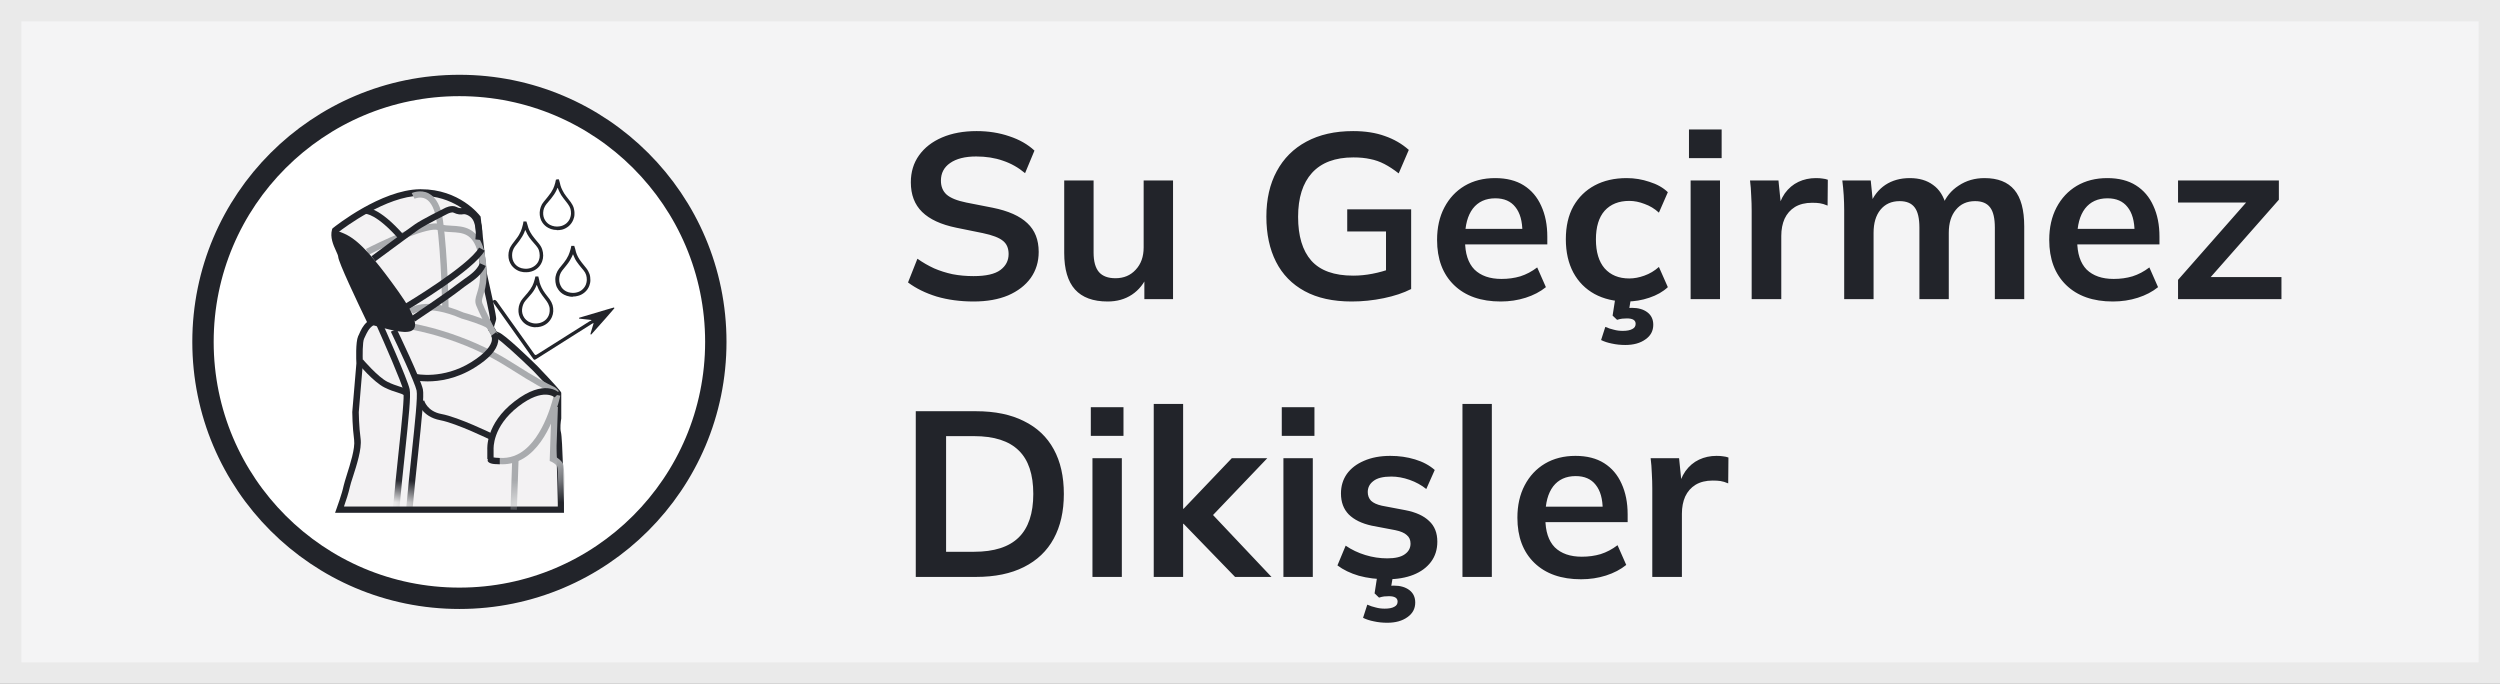
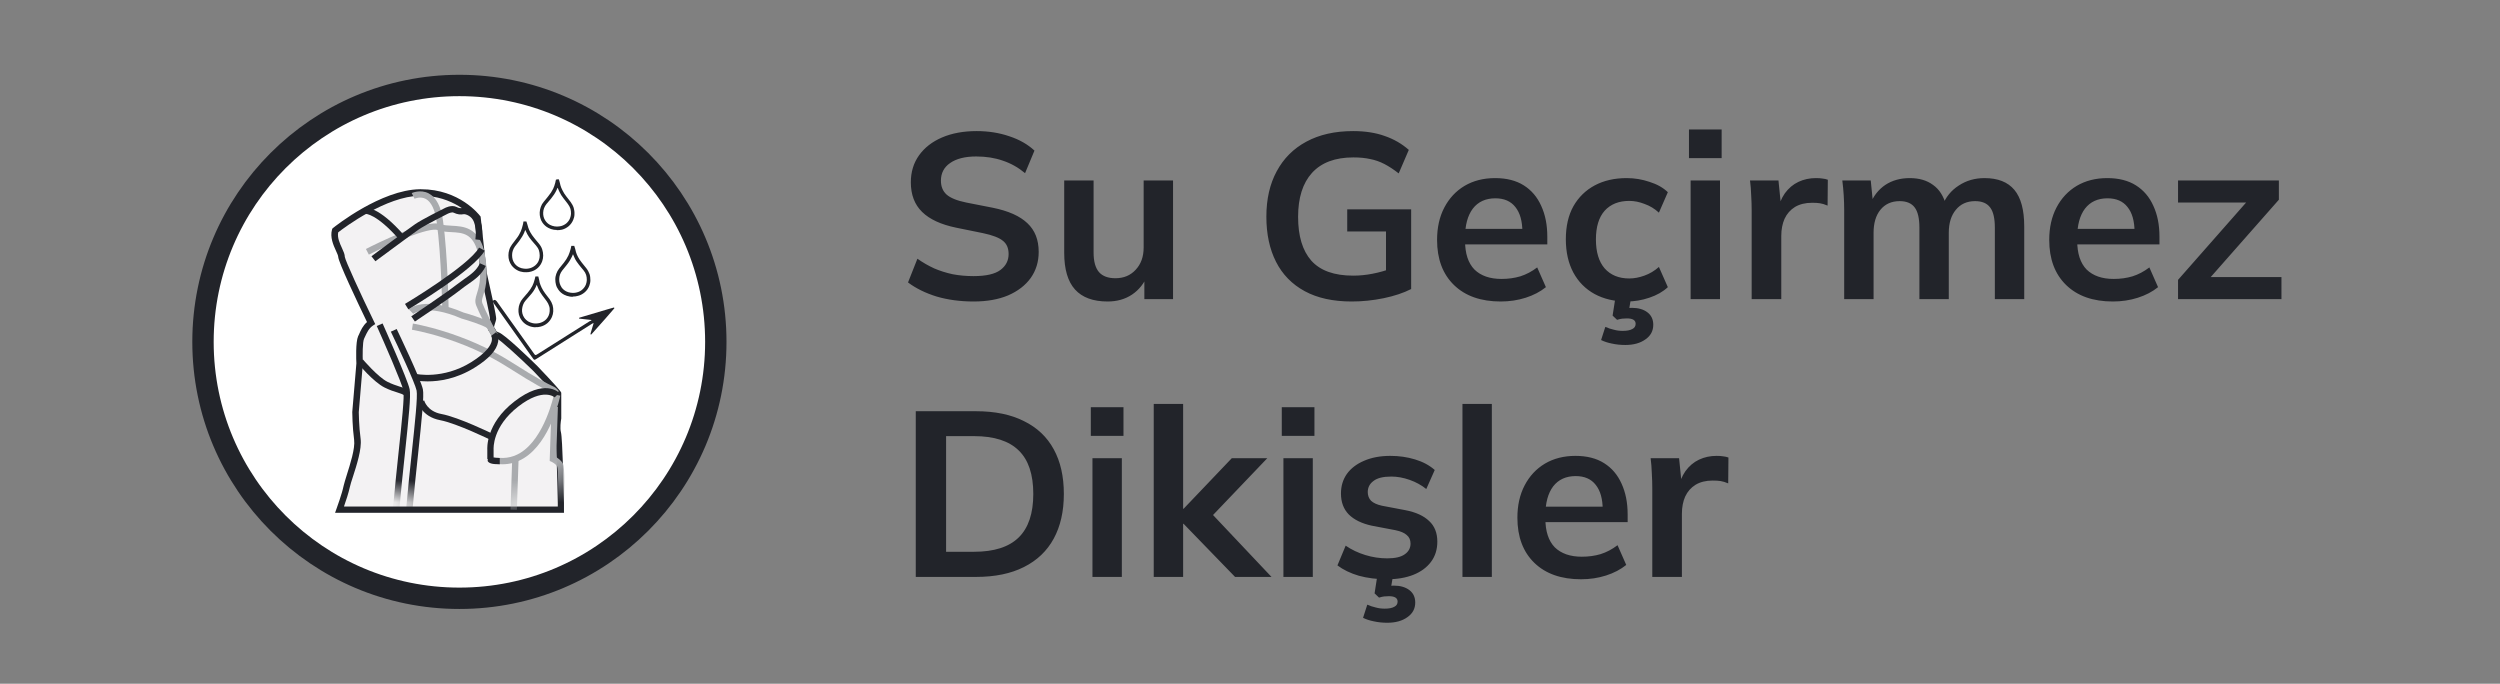
<svg xmlns="http://www.w3.org/2000/svg" width="117" height="32" viewBox="0 0 117 32" fill="none">
  <rect x="0" y="0" width="117" height="32" fill="#808080" stroke="none" />
-   <rect x="0.5" y="0.5" width="116" height="31" fill="#F4F4F5" />
-   <rect x="0.5" y="0.5" width="116" height="31" stroke="#EAEAEA" />
  <circle cx="21.5" cy="16" r="12" fill="white" stroke="#22242A" />
  <g clip-path="url(#clip0_39_7442)">
    <mask id="mask0_39_7442" style="mask-type:luminance" maskUnits="userSpaceOnUse" x="13" y="6" width="18" height="18">
      <path d="M13 14.868C13 19.766 17.029 23.735 22 23.735C26.971 23.735 31 19.766 31 14.868C31 9.969 26.971 6 22 6C17.029 6 13 9.969 13 14.868Z" fill="white" />
    </mask>
    <g mask="url(#mask0_39_7442)">
      <path d="M24.63 12.741C24.584 12.741 24.539 12.741 24.493 12.736C24.397 12.721 24.306 12.701 24.225 12.656C24.113 12.601 24.022 12.521 23.946 12.426C23.895 12.356 23.855 12.276 23.829 12.197C23.804 12.122 23.794 12.037 23.794 11.947C23.794 11.857 23.809 11.767 23.834 11.692C23.86 11.602 23.905 11.522 23.961 11.443C24.012 11.378 24.062 11.313 24.108 11.248L24.169 11.168C24.26 11.053 24.326 10.938 24.377 10.818C24.412 10.729 24.443 10.634 24.468 10.524C24.473 10.504 24.478 10.479 24.483 10.459L24.498 10.364H24.635L24.686 10.524C24.696 10.564 24.706 10.604 24.721 10.649C24.747 10.723 24.777 10.798 24.823 10.878C24.873 10.963 24.929 11.048 25 11.133C25.035 11.173 25.066 11.213 25.101 11.258C25.142 11.303 25.177 11.353 25.218 11.398C25.289 11.482 25.345 11.577 25.375 11.672C25.405 11.762 25.421 11.857 25.421 11.962C25.421 12.052 25.405 12.142 25.375 12.226C25.334 12.341 25.269 12.446 25.177 12.531C25.086 12.616 24.985 12.671 24.868 12.706C24.792 12.731 24.711 12.741 24.63 12.741ZM24.579 10.764C24.564 10.803 24.549 10.843 24.534 10.883C24.478 11.013 24.402 11.138 24.306 11.268L24.245 11.348C24.194 11.413 24.144 11.473 24.098 11.537C24.052 11.597 24.022 11.667 23.997 11.737C23.976 11.802 23.966 11.867 23.966 11.947C23.966 12.017 23.976 12.087 23.992 12.146C24.012 12.211 24.042 12.276 24.083 12.331C24.139 12.406 24.215 12.471 24.301 12.511C24.366 12.541 24.438 12.566 24.514 12.571C24.62 12.586 24.721 12.576 24.823 12.546C24.914 12.516 24.995 12.471 25.066 12.406C25.137 12.341 25.193 12.261 25.223 12.166C25.248 12.102 25.258 12.032 25.258 11.957C25.258 11.867 25.243 11.792 25.223 11.722C25.198 11.642 25.152 11.567 25.091 11.497C25.056 11.453 25.015 11.408 24.975 11.363C24.939 11.323 24.904 11.278 24.868 11.238C24.792 11.143 24.726 11.053 24.676 10.958C24.64 10.888 24.61 10.823 24.584 10.764" fill="#22242A" />
    </g>
    <mask id="mask1_39_7442" style="mask-type:luminance" maskUnits="userSpaceOnUse" x="13" y="6" width="18" height="18">
      <path d="M13 14.868C13 19.766 17.029 23.735 22 23.735C26.971 23.735 31 19.766 31 14.868C31 9.969 26.971 6 22 6C17.029 6 13 9.969 13 14.868Z" fill="white" />
    </mask>
    <g mask="url(#mask1_39_7442)">
      <path d="M26.059 10.763C26.014 10.763 25.968 10.758 25.922 10.753C25.826 10.738 25.74 10.708 25.659 10.663C25.547 10.604 25.461 10.524 25.39 10.424C25.34 10.354 25.304 10.274 25.284 10.189C25.264 10.114 25.253 10.024 25.258 9.939C25.264 9.845 25.279 9.765 25.309 9.685C25.34 9.595 25.385 9.515 25.446 9.445C25.497 9.385 25.547 9.32 25.598 9.26L25.664 9.176C25.76 9.061 25.831 8.951 25.887 8.836C25.927 8.746 25.963 8.656 25.988 8.546C25.993 8.521 25.998 8.496 26.003 8.471L26.019 8.407L26.09 8.392H26.155L26.201 8.556C26.211 8.596 26.221 8.641 26.231 8.681C26.252 8.751 26.282 8.831 26.328 8.916C26.373 9.006 26.424 9.091 26.495 9.181C26.525 9.22 26.561 9.265 26.591 9.305C26.627 9.355 26.667 9.405 26.703 9.45C26.769 9.54 26.819 9.63 26.85 9.73C26.875 9.82 26.89 9.914 26.885 10.024C26.885 10.114 26.865 10.204 26.829 10.284C26.784 10.399 26.713 10.499 26.616 10.584C26.525 10.659 26.419 10.718 26.302 10.748C26.226 10.763 26.145 10.773 26.059 10.773M26.09 8.796C26.074 8.836 26.059 8.876 26.039 8.911C25.978 9.041 25.897 9.161 25.796 9.285L25.725 9.37C25.674 9.43 25.623 9.49 25.573 9.55C25.527 9.61 25.486 9.675 25.461 9.745C25.436 9.805 25.426 9.875 25.421 9.949C25.421 10.019 25.421 10.084 25.441 10.149C25.461 10.214 25.486 10.279 25.527 10.334C25.583 10.414 25.654 10.479 25.74 10.524C25.806 10.559 25.872 10.579 25.953 10.594C26.054 10.608 26.16 10.604 26.262 10.579C26.353 10.554 26.439 10.509 26.51 10.449C26.581 10.384 26.642 10.309 26.677 10.214C26.703 10.149 26.718 10.079 26.723 10.009C26.723 9.919 26.718 9.845 26.698 9.775C26.672 9.695 26.632 9.62 26.576 9.545C26.541 9.495 26.505 9.45 26.465 9.4C26.434 9.355 26.399 9.315 26.368 9.275C26.292 9.176 26.231 9.086 26.186 8.986C26.155 8.921 26.125 8.856 26.105 8.796" fill="#22242A" />
    </g>
    <mask id="mask2_39_7442" style="mask-type:luminance" maskUnits="userSpaceOnUse" x="13" y="6" width="18" height="18">
      <path d="M13 14.868C13 19.766 17.029 23.735 22 23.735C26.971 23.735 31 19.766 31 14.868C31 9.969 26.971 6 22 6C17.029 6 13 9.969 13 14.868Z" fill="white" />
    </mask>
    <g mask="url(#mask2_39_7442)">
      <path d="M25.056 15.317C25.01 15.317 24.965 15.312 24.919 15.302C24.823 15.287 24.736 15.252 24.655 15.207C24.549 15.147 24.458 15.062 24.392 14.958C24.341 14.888 24.311 14.808 24.285 14.723C24.265 14.643 24.26 14.558 24.265 14.468C24.27 14.373 24.291 14.294 24.321 14.214C24.351 14.129 24.402 14.044 24.463 13.974C24.514 13.914 24.569 13.849 24.62 13.789L24.686 13.714C24.782 13.6 24.858 13.49 24.914 13.38C24.959 13.295 24.99 13.2 25.02 13.09C25.03 13.065 25.035 13.035 25.041 13.005L25.056 12.94H25.193L25.233 13.105C25.243 13.15 25.248 13.19 25.258 13.23C25.279 13.3 25.309 13.38 25.35 13.465C25.395 13.555 25.446 13.639 25.512 13.729C25.542 13.769 25.573 13.809 25.603 13.849C25.644 13.899 25.679 13.949 25.72 13.999C25.785 14.089 25.831 14.184 25.861 14.279C25.887 14.368 25.897 14.463 25.892 14.573C25.887 14.663 25.866 14.753 25.831 14.833C25.78 14.948 25.709 15.047 25.613 15.127C25.522 15.202 25.416 15.257 25.294 15.287C25.218 15.307 25.137 15.317 25.056 15.312M25.116 13.335C25.101 13.375 25.086 13.415 25.066 13.45C25.005 13.575 24.924 13.699 24.812 13.819L24.747 13.894C24.691 13.954 24.64 14.014 24.59 14.074C24.539 14.134 24.503 14.199 24.478 14.269C24.453 14.329 24.443 14.398 24.432 14.473C24.427 14.543 24.432 14.613 24.448 14.673C24.463 14.738 24.493 14.803 24.529 14.858C24.584 14.943 24.655 15.003 24.736 15.053C24.802 15.087 24.868 15.112 24.944 15.127C25.051 15.147 25.152 15.142 25.253 15.117C25.35 15.092 25.431 15.053 25.507 14.993C25.583 14.933 25.639 14.853 25.679 14.763C25.704 14.698 25.725 14.628 25.725 14.558C25.73 14.468 25.725 14.393 25.699 14.323C25.674 14.244 25.639 14.169 25.583 14.094C25.547 14.044 25.507 13.994 25.471 13.944C25.441 13.904 25.41 13.864 25.38 13.824C25.309 13.724 25.248 13.63 25.203 13.53C25.172 13.46 25.142 13.395 25.122 13.335" fill="#22242A" />
    </g>
    <mask id="mask3_39_7442" style="mask-type:luminance" maskUnits="userSpaceOnUse" x="13" y="6" width="18" height="18">
      <path d="M13 14.868C13 19.766 17.029 23.735 22 23.735C26.971 23.735 31 19.766 31 14.868C31 9.969 26.971 6 22 6C17.029 6 13 9.969 13 14.868Z" fill="white" />
    </mask>
    <g mask="url(#mask3_39_7442)">
      <path d="M26.804 13.889C26.759 13.889 26.713 13.889 26.667 13.879C26.571 13.864 26.485 13.834 26.404 13.794C26.297 13.739 26.201 13.659 26.13 13.555C26.079 13.485 26.039 13.405 26.019 13.32C25.998 13.245 25.988 13.16 25.988 13.07C25.988 12.975 26.009 12.895 26.034 12.816C26.064 12.726 26.11 12.646 26.166 12.571C26.216 12.506 26.267 12.441 26.323 12.376L26.384 12.301C26.475 12.186 26.546 12.076 26.601 11.957C26.642 11.867 26.672 11.772 26.703 11.662C26.708 11.642 26.713 11.622 26.718 11.602L26.738 11.507H26.875L26.921 11.657C26.931 11.702 26.946 11.752 26.956 11.797C26.976 11.867 27.007 11.947 27.052 12.027C27.098 12.111 27.154 12.196 27.225 12.286C27.255 12.326 27.291 12.366 27.321 12.406C27.361 12.456 27.397 12.501 27.438 12.551C27.509 12.641 27.554 12.731 27.59 12.825C27.62 12.915 27.63 13.01 27.63 13.115C27.63 13.205 27.61 13.295 27.579 13.375C27.534 13.495 27.463 13.594 27.372 13.674C27.28 13.754 27.174 13.814 27.057 13.844C26.971 13.869 26.895 13.879 26.814 13.879M26.814 11.902C26.799 11.942 26.784 11.982 26.764 12.017C26.703 12.146 26.627 12.271 26.525 12.396L26.465 12.471C26.414 12.536 26.363 12.596 26.312 12.661C26.267 12.721 26.226 12.79 26.206 12.855C26.186 12.92 26.171 12.985 26.171 13.065C26.171 13.135 26.176 13.2 26.196 13.265C26.216 13.33 26.247 13.395 26.282 13.45C26.338 13.53 26.409 13.589 26.495 13.634C26.561 13.669 26.632 13.689 26.708 13.699C26.814 13.714 26.921 13.709 27.017 13.679C27.108 13.654 27.194 13.609 27.26 13.544C27.331 13.48 27.387 13.4 27.422 13.31C27.448 13.245 27.458 13.175 27.463 13.105C27.463 13.015 27.453 12.94 27.432 12.87C27.407 12.79 27.367 12.721 27.306 12.646C27.27 12.596 27.23 12.551 27.189 12.506C27.159 12.466 27.123 12.426 27.088 12.381C27.012 12.281 26.946 12.191 26.9 12.091C26.87 12.022 26.84 11.957 26.814 11.892" fill="#22242A" />
    </g>
    <path d="M15.696 10.788C15.696 10.788 17.88 9.031 19.659 9.011C21.443 8.991 22.35 10.199 22.35 10.199L22.644 12.816C22.644 12.816 23.09 14.803 23.079 14.922C23.069 15.042 22.917 15.332 23.003 15.407C23.095 15.482 23.049 15.627 23.302 15.706C23.556 15.791 25.051 17.239 25.051 17.239C25.051 17.239 26.13 18.368 26.13 18.388V19.591C26.13 19.591 26.044 20.015 26.12 20.275C26.196 20.535 26.257 23.55 26.257 23.55V23.85H15.894C15.894 23.85 16.152 23.141 16.233 22.767C16.314 22.392 16.811 21.169 16.73 20.565C16.649 19.96 16.644 19.282 16.644 19.282L16.836 17.02C16.836 17.02 16.791 16.051 16.907 15.796C17.024 15.542 17.12 15.287 17.373 15.117C17.373 15.117 15.99 12.251 15.99 12.017C15.995 11.782 15.559 11.263 15.696 10.783" fill="#F3F2F3" />
    <path d="M26.404 24H15.681L15.752 23.8C15.752 23.8 16.01 23.096 16.081 22.737C16.106 22.622 16.162 22.452 16.228 22.232C16.385 21.733 16.628 20.984 16.573 20.585C16.492 19.98 16.486 19.311 16.486 19.282L16.679 17.005C16.669 16.855 16.639 16.006 16.76 15.736L16.796 15.662C16.887 15.452 16.983 15.242 17.176 15.072C16.73 14.149 15.828 12.246 15.828 12.017C15.828 11.967 15.772 11.842 15.721 11.732C15.6 11.467 15.438 11.103 15.539 10.743L15.554 10.698L15.589 10.668C15.681 10.594 17.834 8.881 19.649 8.856C19.664 8.856 19.679 8.856 19.699 8.856C21.503 8.856 22.426 10.049 22.466 10.104L22.492 10.134L22.785 12.79C22.988 13.689 23.236 14.808 23.221 14.928C23.216 14.982 23.196 15.047 23.171 15.122C23.155 15.172 23.125 15.267 23.12 15.312C23.155 15.352 23.176 15.397 23.196 15.432C23.221 15.492 23.236 15.522 23.343 15.557C23.611 15.642 24.792 16.78 25.147 17.13C25.894 17.912 26.267 18.329 26.267 18.383V19.586C26.242 19.721 26.201 20.045 26.252 20.23C26.328 20.495 26.383 23.036 26.394 23.541V23.99L26.404 24ZM16.106 23.705H26.105V23.555C26.084 22.402 26.029 20.5 25.978 20.32C25.897 20.03 25.978 19.616 25.983 19.566V18.443C25.846 18.293 25.294 17.709 24.944 17.344C24.235 16.655 23.409 15.906 23.257 15.846C23.024 15.771 22.963 15.636 22.927 15.562C22.922 15.547 22.912 15.522 22.907 15.522C22.775 15.407 22.841 15.212 22.897 15.042C22.912 14.992 22.932 14.938 22.932 14.912C22.932 14.793 22.664 13.584 22.497 12.85L22.208 10.259C22.056 10.079 21.204 9.161 19.704 9.161C19.689 9.161 19.674 9.161 19.659 9.161C18.078 9.181 16.122 10.643 15.828 10.873C15.777 11.118 15.904 11.392 16.005 11.612C16.081 11.777 16.137 11.907 16.137 12.022C16.162 12.196 16.856 13.719 17.505 15.052L17.561 15.167L17.454 15.237C17.262 15.367 17.176 15.557 17.074 15.776L17.039 15.851C16.968 16.001 16.963 16.615 16.983 17.005L16.791 19.287C16.791 19.287 16.796 19.956 16.877 20.54C16.938 21.004 16.694 21.763 16.517 22.312C16.451 22.512 16.395 22.687 16.375 22.787C16.319 23.046 16.188 23.456 16.101 23.695L16.106 23.705Z" fill="#22242A" />
    <mask id="mask4_39_7442" style="mask-type:luminance" maskUnits="userSpaceOnUse" x="13" y="6" width="18" height="18">
      <path d="M13 14.868C13 19.766 17.029 23.735 22 23.735C26.971 23.735 31 19.766 31 14.868C31 9.969 26.971 6 22 6C17.029 6 13 9.969 13 14.868Z" fill="white" />
    </mask>
    <g mask="url(#mask4_39_7442)">
      <path d="M23.024 15.756L22.77 15.317C22.75 15.282 22.4 14.593 22.289 14.303C22.208 14.094 22.258 13.944 22.314 13.759C22.355 13.629 22.41 13.465 22.446 13.205C22.527 12.611 22.37 11.822 22.365 11.817C22.127 10.918 21.66 10.893 21.123 10.863C20.916 10.853 20.698 10.843 20.5 10.768C20.079 10.614 18.291 11.392 17.262 11.917L17.125 11.652C17.586 11.417 19.932 10.244 20.606 10.489C20.764 10.544 20.946 10.554 21.144 10.564C21.691 10.594 22.37 10.629 22.664 11.747C22.674 11.787 22.836 12.596 22.75 13.245C22.709 13.53 22.654 13.714 22.608 13.849C22.552 14.029 22.537 14.089 22.578 14.198C22.684 14.473 23.039 15.172 23.039 15.177L23.287 15.612L23.024 15.756Z" fill="#A9ABAE" />
    </g>
    <mask id="mask5_39_7442" style="mask-type:luminance" maskUnits="userSpaceOnUse" x="13" y="6" width="18" height="18">
      <path d="M13 14.868C13 19.766 17.029 23.735 22 23.735C26.971 23.735 31 19.766 31 14.868C31 9.969 26.971 6 22 6C17.029 6 13 9.969 13 14.868Z" fill="white" />
    </mask>
    <g mask="url(#mask5_39_7442)">
      <path d="M20.698 14.518C20.698 14.518 20.662 12.002 20.434 10.364C20.358 9.815 20.181 9.45 19.927 9.31C19.674 9.176 19.41 9.296 19.4 9.3L19.269 9.036C19.269 9.036 19.674 8.846 20.064 9.051C20.414 9.236 20.642 9.665 20.733 10.324C20.961 11.982 20.997 14.488 20.997 14.513H20.698V14.518Z" fill="#A9ABAE" />
    </g>
    <mask id="mask6_39_7442" style="mask-type:luminance" maskUnits="userSpaceOnUse" x="13" y="6" width="18" height="18">
      <path d="M13 14.868C13 19.766 17.029 23.735 22 23.735C26.971 23.735 31 19.766 31 14.868C31 9.969 26.971 6 22 6C17.029 6 13 9.969 13 14.868Z" fill="white" />
    </mask>
    <g mask="url(#mask6_39_7442)">
      <path d="M22.811 15.362C22.593 15.207 21.863 14.982 21.6 14.908C19.938 14.194 19.35 14.688 19.34 14.688L19.132 14.473C19.162 14.448 19.841 13.829 21.696 14.628C21.777 14.648 22.679 14.908 22.983 15.117L22.811 15.357V15.362Z" fill="#A9ABAE" />
    </g>
    <mask id="mask7_39_7442" style="mask-type:luminance" maskUnits="userSpaceOnUse" x="13" y="6" width="18" height="18">
      <path d="M13 14.868C13 19.766 17.029 23.735 22 23.735C26.971 23.735 31 19.766 31 14.868C31 9.969 26.971 6 22 6C17.029 6 13 9.969 13 14.868Z" fill="white" />
    </mask>
    <g mask="url(#mask7_39_7442)">
      <path d="M23.515 21.728C23.333 21.728 23.15 21.703 22.958 21.653L23.034 21.369C23.515 21.494 23.956 21.434 24.351 21.194C25.502 20.49 25.922 18.478 25.927 18.458L26.221 18.518C26.201 18.608 25.77 20.675 24.514 21.444C24.204 21.633 23.87 21.728 23.515 21.728Z" fill="#A9ABAE" />
    </g>
    <mask id="mask8_39_7442" style="mask-type:luminance" maskUnits="userSpaceOnUse" x="13" y="6" width="18" height="18">
      <path d="M13 14.868C13 19.766 17.029 23.735 22 23.735C26.971 23.735 31 19.766 31 14.868C31 9.969 26.971 6 22 6C17.029 6 13 9.969 13 14.868Z" fill="white" />
    </mask>
    <g mask="url(#mask8_39_7442)">
      <path d="M23.973 21.415L23.892 23.85L24.19 23.86L24.272 21.424L23.973 21.415Z" fill="#A9ABAE" />
    </g>
    <mask id="mask9_39_7442" style="mask-type:luminance" maskUnits="userSpaceOnUse" x="13" y="6" width="18" height="18">
      <path d="M13 14.868C13 19.766 17.029 23.735 22 23.735C26.971 23.735 31 19.766 31 14.868C31 9.969 26.971 6 22 6C17.029 6 13 9.969 13 14.868Z" fill="white" />
    </mask>
    <g mask="url(#mask9_39_7442)">
      <path d="M26.414 23.795H26.115C26.135 22.927 26.125 21.963 26.079 21.833C26.029 21.733 25.867 21.638 25.816 21.613L25.725 21.573L25.811 19.037L26.11 19.047L26.029 21.394C26.125 21.453 26.277 21.558 26.348 21.708C26.434 21.888 26.424 23.091 26.409 23.795H26.414Z" fill="#A9ABAE" />
    </g>
    <mask id="mask10_39_7442" style="mask-type:luminance" maskUnits="userSpaceOnUse" x="13" y="6" width="18" height="18">
      <path d="M13 14.868C13 19.766 17.029 23.735 22 23.735C26.971 23.735 31 19.766 31 14.868C31 9.969 26.971 6 22 6C17.029 6 13 9.969 13 14.868Z" fill="white" />
    </mask>
    <g mask="url(#mask10_39_7442)">
      <path d="M25.932 18.493C25.868 18.416 25.796 18.36 25.715 18.323C25.522 18.233 25.076 18.023 23.779 17.195C21.615 15.811 19.304 15.437 19.279 15.432L19.324 15.142C19.324 15.142 21.721 15.532 23.936 16.95C25.218 17.769 25.654 17.968 25.836 18.058C25.998 18.133 26.029 18.153 26.155 18.308L25.922 18.498L25.932 18.493Z" fill="#A9ABAE" />
    </g>
    <mask id="mask11_39_7442" style="mask-type:luminance" maskUnits="userSpaceOnUse" x="13" y="6" width="18" height="18">
      <path d="M13 14.868C13 19.766 17.029 23.735 22 23.735C26.971 23.735 31 19.766 31 14.868C31 9.969 26.971 6 22 6C17.029 6 13 9.969 13 14.868Z" fill="white" />
    </mask>
    <g mask="url(#mask11_39_7442)">
-       <path d="M17.409 15.202C17.409 15.202 15.144 10.569 15.777 10.803C16.41 11.033 16.907 11.203 18.655 13.659C20.399 16.111 18.838 15.592 17.409 15.207" fill="#22242A" />
-     </g>
+       </g>
    <mask id="mask12_39_7442" style="mask-type:luminance" maskUnits="userSpaceOnUse" x="13" y="6" width="18" height="18">
      <path d="M13 14.868C13 19.766 17.029 23.735 22 23.735C26.971 23.735 31 19.766 31 14.868C31 9.969 26.971 6 22 6C17.029 6 13 9.969 13 14.868Z" fill="white" />
    </mask>
    <g mask="url(#mask12_39_7442)">
      <path d="M19.304 23.865L19.005 23.84C19.086 22.922 19.182 22.018 19.269 21.209C19.421 19.781 19.552 18.553 19.497 18.278C19.426 17.924 18.605 16.171 18.291 15.522L18.564 15.397C18.61 15.492 19.694 17.754 19.791 18.218C19.851 18.518 19.75 19.511 19.568 21.234C19.481 22.043 19.385 22.947 19.304 23.86V23.865Z" fill="#22242A" />
    </g>
    <mask id="mask13_39_7442" style="mask-type:luminance" maskUnits="userSpaceOnUse" x="13" y="6" width="18" height="18">
      <path d="M13 14.868C13 19.766 17.029 23.735 22 23.735C26.971 23.735 31 19.766 31 14.868C31 9.969 26.971 6 22 6C17.029 6 13 9.969 13 14.868Z" fill="white" />
    </mask>
    <g mask="url(#mask13_39_7442)">
      <path d="M18.686 23.865L18.387 23.84C18.468 22.921 18.564 22.018 18.65 21.204C18.802 19.781 18.934 18.547 18.878 18.278C18.807 17.918 17.956 15.976 17.632 15.257L17.905 15.137C17.951 15.242 19.076 17.754 19.172 18.218C19.233 18.517 19.132 19.511 18.949 21.234C18.863 22.043 18.767 22.946 18.686 23.865Z" fill="#22242A" />
    </g>
    <mask id="mask14_39_7442" style="mask-type:luminance" maskUnits="userSpaceOnUse" x="13" y="6" width="18" height="18">
      <path d="M13 14.868C13 19.766 17.029 23.735 22 23.735C26.971 23.735 31 19.766 31 14.868C31 9.969 26.971 6 22 6C17.029 6 13 9.969 13 14.868Z" fill="white" />
    </mask>
    <g mask="url(#mask14_39_7442)">
      <path d="M20.008 17.849C19.644 17.849 19.416 17.799 19.395 17.789L19.466 17.499C19.466 17.499 20.723 17.779 22.061 16.945C22.77 16.5 22.968 16.161 23.014 15.956C23.044 15.806 22.988 15.722 22.983 15.722L23.221 15.542C23.221 15.542 23.358 15.722 23.312 15.996C23.247 16.386 22.882 16.79 22.223 17.199C21.361 17.739 20.546 17.849 20.014 17.849H20.008Z" fill="#22242A" />
    </g>
    <mask id="mask15_39_7442" style="mask-type:luminance" maskUnits="userSpaceOnUse" x="13" y="6" width="18" height="18">
      <path d="M13 14.868C13 19.766 17.029 23.735 22 23.735C26.971 23.735 31 19.766 31 14.868C31 9.969 26.971 6 22 6C17.029 6 13 9.969 13 14.868Z" fill="white" />
    </mask>
    <g mask="url(#mask15_39_7442)">
      <path d="M18.954 18.523C18.843 18.443 18.736 18.413 18.584 18.363C18.432 18.318 18.245 18.258 17.992 18.133C17.485 17.879 16.78 17.045 16.75 17.01L16.983 16.82C16.983 16.82 17.677 17.639 18.133 17.869C18.361 17.983 18.529 18.033 18.676 18.083C18.838 18.133 18.98 18.178 19.132 18.283L18.959 18.523H18.954Z" fill="#22242A" />
    </g>
    <mask id="mask16_39_7442" style="mask-type:luminance" maskUnits="userSpaceOnUse" x="13" y="6" width="18" height="18">
      <path d="M13 14.868C13 19.766 17.029 23.735 22 23.735C26.971 23.735 31 19.766 31 14.868C31 9.969 26.971 6 22 6C17.029 6 13 9.969 13 14.868Z" fill="white" />
    </mask>
    <g mask="url(#mask16_39_7442)">
      <path d="M22.968 20.59C22.968 20.59 21.372 19.811 20.606 19.666C19.725 19.501 19.562 18.832 19.557 18.807L19.851 18.742C19.851 18.742 19.983 19.252 20.662 19.376C21.468 19.526 23.034 20.29 23.1 20.325L22.968 20.59Z" fill="#22242A" />
    </g>
    <mask id="mask17_39_7442" style="mask-type:luminance" maskUnits="userSpaceOnUse" x="13" y="6" width="18" height="18">
      <path d="M13 14.868C13 19.766 17.029 23.735 22 23.735C26.971 23.735 31 19.766 31 14.868C31 9.969 26.971 6 22 6C17.029 6 13 9.969 13 14.868Z" fill="white" />
    </mask>
    <g mask="url(#mask17_39_7442)">
      <path d="M23.378 21.728C23.029 21.728 22.877 21.683 22.821 21.573L22.831 21.483H22.806V21.044C22.806 21.009 22.715 19.836 24.078 18.787C25.486 17.699 26.15 18.363 26.176 18.388L25.958 18.593L26.064 18.493L25.958 18.598C25.958 18.598 25.436 18.113 24.26 19.022C23.034 19.971 23.1 20.994 23.1 21.034V21.419C23.145 21.429 23.236 21.434 23.389 21.434V21.728H23.368H23.378Z" fill="#22242A" />
    </g>
    <mask id="mask18_39_7442" style="mask-type:luminance" maskUnits="userSpaceOnUse" x="13" y="6" width="18" height="18">
      <path d="M13 14.868C13 19.766 17.029 23.735 22 23.735C26.971 23.735 31 19.766 31 14.868C31 9.969 26.971 6 22 6C17.029 6 13 9.969 13 14.868Z" fill="white" />
    </mask>
    <g mask="url(#mask18_39_7442)">
      <path d="M18.691 11.218C17.611 9.985 17.11 10.009 17.105 10.009L17.059 9.72C17.12 9.71 17.718 9.645 18.919 11.023L18.691 11.218Z" fill="#22242A" />
    </g>
    <path d="M17.566 12.226L17.384 11.992C17.454 11.942 19.117 10.704 19.431 10.489C19.75 10.269 20.759 9.765 20.804 9.745C20.829 9.73 21.123 9.575 21.351 9.68C21.493 9.75 21.549 9.75 21.66 9.73C21.853 9.7 22.304 9.84 22.466 10.289C22.603 10.669 22.578 10.978 22.547 11.238L22.248 11.203C22.274 10.968 22.294 10.709 22.182 10.389C22.076 10.099 21.782 10.014 21.706 10.024C21.544 10.05 21.422 10.044 21.22 9.95C21.159 9.92 21.017 9.97 20.941 10.009C20.926 10.02 19.902 10.529 19.598 10.739C19.289 10.948 17.581 12.222 17.561 12.232L17.566 12.226Z" fill="#22242A" />
    <path d="M19.111 14.478L18.954 14.223C18.985 14.204 21.934 12.441 22.421 11.587L22.684 11.732C22.157 12.656 19.233 14.403 19.111 14.478Z" fill="#22242A" />
    <path d="M19.416 15.047L19.248 14.803C19.248 14.803 20.865 13.719 21.346 13.34C21.478 13.24 21.6 13.15 21.721 13.065C22.046 12.836 22.299 12.661 22.461 12.321L22.735 12.446C22.542 12.855 22.243 13.065 21.899 13.305C21.782 13.385 21.666 13.47 21.539 13.57C21.047 13.959 19.492 15.003 19.426 15.043L19.416 15.047Z" fill="#22242A" />
    <path d="M27.782 15.122C27.736 15.277 27.691 15.422 27.65 15.567C27.65 15.577 27.64 15.592 27.64 15.602C27.64 15.617 27.625 15.642 27.645 15.652C27.671 15.667 27.681 15.642 27.696 15.627C27.909 15.387 28.127 15.142 28.34 14.903C28.461 14.763 28.583 14.623 28.704 14.483C28.715 14.473 28.725 14.463 28.73 14.453C28.74 14.438 28.765 14.423 28.745 14.403C28.73 14.383 28.709 14.398 28.689 14.403C28.598 14.428 28.512 14.453 28.426 14.478C28.005 14.603 27.584 14.728 27.164 14.853H27.159C27.139 14.863 27.093 14.863 27.098 14.893C27.103 14.923 27.144 14.918 27.169 14.918C27.336 14.938 27.498 14.953 27.666 14.973C27.671 14.982 27.676 14.988 27.681 14.998C27.65 15.012 27.62 15.023 27.59 15.037C26.764 15.557 25.943 16.076 25.122 16.595C25.071 16.625 25.046 16.625 25.01 16.575C24.59 15.981 24.164 15.387 23.743 14.798C23.581 14.568 23.419 14.343 23.257 14.114C23.252 14.109 23.247 14.099 23.241 14.094C23.196 14.039 23.14 14.019 23.1 14.049C23.059 14.079 23.059 14.124 23.1 14.184C23.302 14.473 23.51 14.758 23.713 15.047C24.118 15.622 24.529 16.196 24.934 16.765C25 16.855 25.005 16.86 25.106 16.795C25.963 16.251 26.824 15.711 27.681 15.167C27.706 15.152 27.731 15.132 27.772 15.122" fill="#22242A" />
  </g>
  <path d="M45.564 14.11C44.941 14.11 44.365 14.033 43.837 13.879C43.316 13.718 42.869 13.498 42.495 13.219L42.935 12.108C43.184 12.284 43.445 12.434 43.716 12.559C43.987 12.676 44.277 12.768 44.585 12.834C44.893 12.893 45.219 12.922 45.564 12.922C46.143 12.922 46.561 12.827 46.818 12.636C47.075 12.445 47.203 12.196 47.203 11.888C47.203 11.617 47.115 11.411 46.939 11.272C46.763 11.125 46.448 11.004 45.993 10.909L44.75 10.656C44.039 10.509 43.507 10.264 43.155 9.919C42.803 9.574 42.627 9.112 42.627 8.533C42.627 8.049 42.755 7.627 43.012 7.268C43.269 6.909 43.628 6.63 44.09 6.432C44.552 6.234 45.091 6.135 45.707 6.135C46.257 6.135 46.767 6.216 47.236 6.377C47.705 6.531 48.098 6.755 48.413 7.048L47.973 8.104C47.658 7.84 47.313 7.646 46.939 7.521C46.565 7.389 46.147 7.323 45.685 7.323C45.164 7.323 44.757 7.426 44.464 7.631C44.178 7.829 44.035 8.104 44.035 8.456C44.035 8.727 44.123 8.944 44.299 9.105C44.482 9.266 44.79 9.391 45.223 9.479L46.455 9.721C47.188 9.868 47.731 10.11 48.083 10.447C48.435 10.777 48.611 11.224 48.611 11.789C48.611 12.251 48.486 12.658 48.237 13.01C47.988 13.355 47.636 13.626 47.181 13.824C46.726 14.015 46.187 14.11 45.564 14.11ZM51.84 14.11C51.158 14.11 50.648 13.923 50.311 13.549C49.974 13.175 49.805 12.603 49.805 11.833V8.445H51.18V11.822C51.18 12.233 51.264 12.537 51.433 12.735C51.602 12.926 51.858 13.021 52.203 13.021C52.592 13.021 52.907 12.889 53.149 12.625C53.398 12.361 53.523 12.013 53.523 11.58V8.445H54.898V14H53.556V12.867H53.71C53.548 13.263 53.303 13.571 52.973 13.791C52.65 14.004 52.273 14.11 51.84 14.11ZM63.259 14.11C62.386 14.11 61.653 13.949 61.059 13.626C60.465 13.303 60.018 12.845 59.717 12.251C59.416 11.657 59.266 10.953 59.266 10.139C59.266 9.318 59.428 8.61 59.75 8.016C60.073 7.415 60.535 6.953 61.136 6.63C61.745 6.3 62.474 6.135 63.325 6.135C63.89 6.135 64.385 6.212 64.81 6.366C65.236 6.513 65.609 6.729 65.932 7.015L65.459 8.115C65.225 7.932 65.001 7.785 64.788 7.675C64.576 7.565 64.356 7.488 64.128 7.444C63.901 7.393 63.637 7.367 63.336 7.367C62.486 7.367 61.84 7.609 61.4 8.093C60.968 8.57 60.751 9.255 60.751 10.15C60.751 11.045 60.956 11.727 61.367 12.196C61.785 12.665 62.438 12.9 63.325 12.9C63.626 12.9 63.926 12.871 64.227 12.812C64.535 12.753 64.836 12.669 65.129 12.559L64.865 13.153V10.832H63.05V9.798H66.042V13.527C65.683 13.71 65.254 13.853 64.755 13.956C64.257 14.059 63.758 14.11 63.259 14.11ZM70.236 14.11C69.304 14.11 68.575 13.853 68.047 13.34C67.519 12.827 67.255 12.123 67.255 11.228C67.255 10.649 67.368 10.143 67.596 9.71C67.823 9.277 68.138 8.94 68.542 8.698C68.952 8.456 69.429 8.335 69.972 8.335C70.507 8.335 70.954 8.449 71.314 8.676C71.673 8.903 71.944 9.222 72.128 9.633C72.318 10.044 72.414 10.524 72.414 11.074V11.437H68.366V10.711H71.435L71.248 10.865C71.248 10.352 71.138 9.959 70.918 9.688C70.705 9.417 70.393 9.281 69.983 9.281C69.528 9.281 69.176 9.442 68.927 9.765C68.685 10.088 68.564 10.539 68.564 11.118V11.261C68.564 11.862 68.71 12.313 69.004 12.614C69.304 12.907 69.726 13.054 70.269 13.054C70.584 13.054 70.877 13.014 71.149 12.933C71.427 12.845 71.691 12.706 71.941 12.515L72.348 13.439C72.084 13.652 71.768 13.817 71.402 13.934C71.035 14.051 70.646 14.11 70.236 14.11ZM76.13 14.11C75.558 14.11 75.056 13.993 74.623 13.758C74.198 13.523 73.868 13.19 73.633 12.757C73.398 12.317 73.281 11.796 73.281 11.195C73.281 10.594 73.398 10.08 73.633 9.655C73.875 9.23 74.209 8.903 74.634 8.676C75.059 8.449 75.558 8.335 76.13 8.335C76.497 8.335 76.852 8.394 77.197 8.511C77.549 8.621 77.835 8.782 78.055 8.995L77.637 9.952C77.439 9.769 77.215 9.633 76.966 9.545C76.724 9.45 76.486 9.402 76.251 9.402C75.76 9.402 75.375 9.556 75.096 9.864C74.825 10.172 74.689 10.619 74.689 11.206C74.689 11.793 74.825 12.244 75.096 12.559C75.375 12.874 75.76 13.032 76.251 13.032C76.478 13.032 76.713 12.988 76.955 12.9C77.204 12.812 77.432 12.676 77.637 12.493L78.055 13.439C77.828 13.652 77.538 13.817 77.186 13.934C76.841 14.051 76.489 14.11 76.13 14.11ZM76.064 16.145C75.844 16.145 75.635 16.123 75.437 16.079C75.246 16.042 75.078 15.987 74.931 15.914L75.129 15.298C75.261 15.357 75.393 15.401 75.525 15.43C75.657 15.467 75.796 15.485 75.943 15.485C76.141 15.485 76.291 15.456 76.394 15.397C76.497 15.346 76.548 15.265 76.548 15.155C76.548 14.986 76.412 14.902 76.141 14.902C76.068 14.902 75.994 14.906 75.921 14.913C75.855 14.92 75.774 14.939 75.679 14.968L75.47 14.77L75.624 13.78H76.361L76.218 14.616L75.866 14.495C75.947 14.466 76.031 14.444 76.119 14.429C76.214 14.414 76.299 14.407 76.372 14.407C76.673 14.407 76.915 14.477 77.098 14.616C77.281 14.755 77.373 14.95 77.373 15.199C77.373 15.485 77.252 15.712 77.01 15.881C76.768 16.057 76.453 16.145 76.064 16.145ZM79.121 14V8.445H80.496V14H79.121ZM79.044 7.4V6.058H80.573V7.4H79.044ZM81.978 14V9.864C81.978 9.629 81.971 9.391 81.956 9.149C81.949 8.907 81.93 8.672 81.901 8.445H83.232L83.386 9.963H83.166C83.24 9.596 83.361 9.292 83.529 9.05C83.705 8.808 83.918 8.628 84.167 8.511C84.416 8.394 84.688 8.335 84.981 8.335C85.113 8.335 85.219 8.342 85.3 8.357C85.381 8.364 85.462 8.383 85.542 8.412L85.531 9.622C85.392 9.563 85.271 9.527 85.168 9.512C85.073 9.497 84.952 9.49 84.805 9.49C84.49 9.49 84.222 9.556 84.002 9.688C83.79 9.82 83.628 10.003 83.518 10.238C83.415 10.473 83.364 10.74 83.364 11.041V14H81.978ZM86.308 14V9.831C86.308 9.604 86.3 9.373 86.286 9.138C86.271 8.903 86.249 8.672 86.22 8.445H87.551L87.661 9.545H87.529C87.683 9.164 87.917 8.867 88.233 8.654C88.555 8.441 88.937 8.335 89.377 8.335C89.817 8.335 90.18 8.441 90.466 8.654C90.759 8.859 90.964 9.182 91.082 9.622H90.906C91.06 9.226 91.313 8.914 91.665 8.687C92.017 8.452 92.42 8.335 92.875 8.335C93.498 8.335 93.964 8.518 94.272 8.885C94.58 9.252 94.734 9.824 94.734 10.601V14H93.359V10.656C93.359 10.216 93.285 9.901 93.139 9.71C92.992 9.512 92.757 9.413 92.435 9.413C92.053 9.413 91.753 9.549 91.533 9.82C91.313 10.084 91.203 10.443 91.203 10.898V14H89.828V10.656C89.828 10.216 89.754 9.901 89.608 9.71C89.461 9.512 89.226 9.413 88.904 9.413C88.522 9.413 88.222 9.549 88.002 9.82C87.789 10.084 87.683 10.443 87.683 10.898V14H86.308ZM98.885 14.11C97.954 14.11 97.224 13.853 96.696 13.34C96.168 12.827 95.904 12.123 95.904 11.228C95.904 10.649 96.018 10.143 96.245 9.71C96.472 9.277 96.788 8.94 97.191 8.698C97.602 8.456 98.079 8.335 98.621 8.335C99.156 8.335 99.604 8.449 99.963 8.676C100.322 8.903 100.594 9.222 100.777 9.633C100.968 10.044 101.063 10.524 101.063 11.074V11.437H97.015V10.711H100.084L99.897 10.865C99.897 10.352 99.787 9.959 99.567 9.688C99.355 9.417 99.043 9.281 98.632 9.281C98.177 9.281 97.826 9.442 97.576 9.765C97.334 10.088 97.213 10.539 97.213 11.118V11.261C97.213 11.862 97.36 12.313 97.653 12.614C97.954 12.907 98.376 13.054 98.918 13.054C99.234 13.054 99.527 13.014 99.798 12.933C100.077 12.845 100.341 12.706 100.59 12.515L100.997 13.439C100.733 13.652 100.418 13.817 100.051 13.934C99.684 14.051 99.296 14.11 98.885 14.11ZM101.932 14V13.098L105.408 9.149V9.479H101.932V8.445H106.651V9.347L103.142 13.329L103.131 12.966H106.772V14H101.932ZM42.858 27V19.245H45.674C46.561 19.245 47.309 19.399 47.918 19.707C48.534 20.008 49 20.448 49.315 21.027C49.63 21.599 49.788 22.296 49.788 23.117C49.788 23.931 49.63 24.628 49.315 25.207C49 25.786 48.534 26.23 47.918 26.538C47.309 26.846 46.561 27 45.674 27H42.858ZM44.277 25.823H45.586C46.525 25.823 47.221 25.599 47.676 25.152C48.131 24.705 48.358 24.026 48.358 23.117C48.358 22.2 48.131 21.522 47.676 21.082C47.221 20.635 46.525 20.411 45.586 20.411H44.277V25.823ZM51.127 27V21.445H52.502V27H51.127ZM51.05 20.4V19.058H52.579V20.4H51.05ZM53.995 27V18.904H55.37V23.81H55.392L57.647 21.445H59.308L56.503 24.382L56.514 23.832L59.506 27H57.801L55.392 24.514H55.37V27H53.995ZM60.064 27V21.445H61.439V27H60.064ZM59.987 20.4V19.058H61.516V20.4H59.987ZM64.913 27.11C64.436 27.11 63.996 27.055 63.593 26.945C63.197 26.828 62.863 26.666 62.592 26.461L62.977 25.537C63.255 25.728 63.563 25.874 63.901 25.977C64.238 26.08 64.579 26.131 64.924 26.131C65.29 26.131 65.562 26.069 65.738 25.944C65.921 25.819 66.013 25.651 66.013 25.438C66.013 25.269 65.954 25.137 65.837 25.042C65.727 24.939 65.547 24.862 65.298 24.811L64.198 24.602C63.728 24.499 63.369 24.323 63.12 24.074C62.878 23.825 62.757 23.498 62.757 23.095C62.757 22.75 62.848 22.446 63.032 22.182C63.222 21.918 63.49 21.713 63.835 21.566C64.187 21.412 64.597 21.335 65.067 21.335C65.477 21.335 65.862 21.39 66.222 21.5C66.588 21.61 66.896 21.775 67.146 21.995L66.75 22.886C66.522 22.703 66.262 22.56 65.969 22.457C65.675 22.354 65.389 22.303 65.111 22.303C64.729 22.303 64.451 22.373 64.275 22.512C64.099 22.644 64.011 22.816 64.011 23.029C64.011 23.19 64.062 23.326 64.165 23.436C64.275 23.539 64.443 23.616 64.671 23.667L65.771 23.876C66.262 23.971 66.632 24.14 66.882 24.382C67.138 24.617 67.267 24.939 67.267 25.35C67.267 25.717 67.168 26.032 66.97 26.296C66.772 26.56 66.497 26.762 66.145 26.901C65.793 27.04 65.382 27.11 64.913 27.11ZM64.924 29.145C64.704 29.145 64.495 29.123 64.297 29.079C64.106 29.042 63.937 28.987 63.791 28.914L63.989 28.298C64.121 28.357 64.253 28.401 64.385 28.43C64.517 28.467 64.656 28.485 64.803 28.485C65.001 28.485 65.151 28.456 65.254 28.397C65.356 28.346 65.408 28.265 65.408 28.155C65.408 27.986 65.272 27.902 65.001 27.902C64.927 27.902 64.854 27.906 64.781 27.913C64.715 27.92 64.634 27.939 64.539 27.968L64.33 27.77L64.484 26.78H65.221L65.078 27.616L64.726 27.495C64.806 27.466 64.891 27.444 64.979 27.429C65.074 27.414 65.158 27.407 65.232 27.407C65.532 27.407 65.774 27.477 65.958 27.616C66.141 27.755 66.233 27.95 66.233 28.199C66.233 28.485 66.112 28.712 65.87 28.881C65.628 29.057 65.312 29.145 64.924 29.145ZM68.443 27V18.904H69.818V27H68.443ZM73.996 27.11C73.064 27.11 72.335 26.853 71.806 26.34C71.278 25.827 71.014 25.123 71.014 24.228C71.014 23.649 71.128 23.143 71.356 22.71C71.583 22.277 71.898 21.94 72.302 21.698C72.712 21.456 73.189 21.335 73.731 21.335C74.267 21.335 74.714 21.449 75.073 21.676C75.433 21.903 75.704 22.222 75.888 22.633C76.078 23.044 76.174 23.524 76.174 24.074V24.437H72.126V23.711H75.195L75.007 23.865C75.007 23.352 74.897 22.959 74.677 22.688C74.465 22.417 74.153 22.281 73.743 22.281C73.288 22.281 72.936 22.442 72.686 22.765C72.445 23.088 72.323 23.539 72.323 24.118V24.261C72.323 24.862 72.47 25.313 72.763 25.614C73.064 25.907 73.486 26.054 74.028 26.054C74.344 26.054 74.637 26.014 74.909 25.933C75.187 25.845 75.451 25.706 75.701 25.515L76.108 26.439C75.844 26.652 75.528 26.817 75.162 26.934C74.795 27.051 74.406 27.11 73.996 27.11ZM77.327 27V22.864C77.327 22.629 77.32 22.391 77.305 22.149C77.297 21.907 77.279 21.672 77.25 21.445H78.581L78.735 22.963H78.515C78.588 22.596 78.709 22.292 78.878 22.05C79.054 21.808 79.266 21.628 79.516 21.511C79.765 21.394 80.037 21.335 80.33 21.335C80.462 21.335 80.568 21.342 80.649 21.357C80.73 21.364 80.81 21.383 80.891 21.412L80.88 22.622C80.74 22.563 80.62 22.527 80.517 22.512C80.421 22.497 80.3 22.49 80.154 22.49C79.838 22.49 79.571 22.556 79.351 22.688C79.138 22.82 78.977 23.003 78.867 23.238C78.764 23.473 78.713 23.74 78.713 24.041V27H77.327Z" fill="#22242A" />
  <defs>
    <clipPath id="clip0_39_7442">
      <rect width="18" height="18" fill="white" transform="translate(13 6)" />
    </clipPath>
  </defs>
</svg>